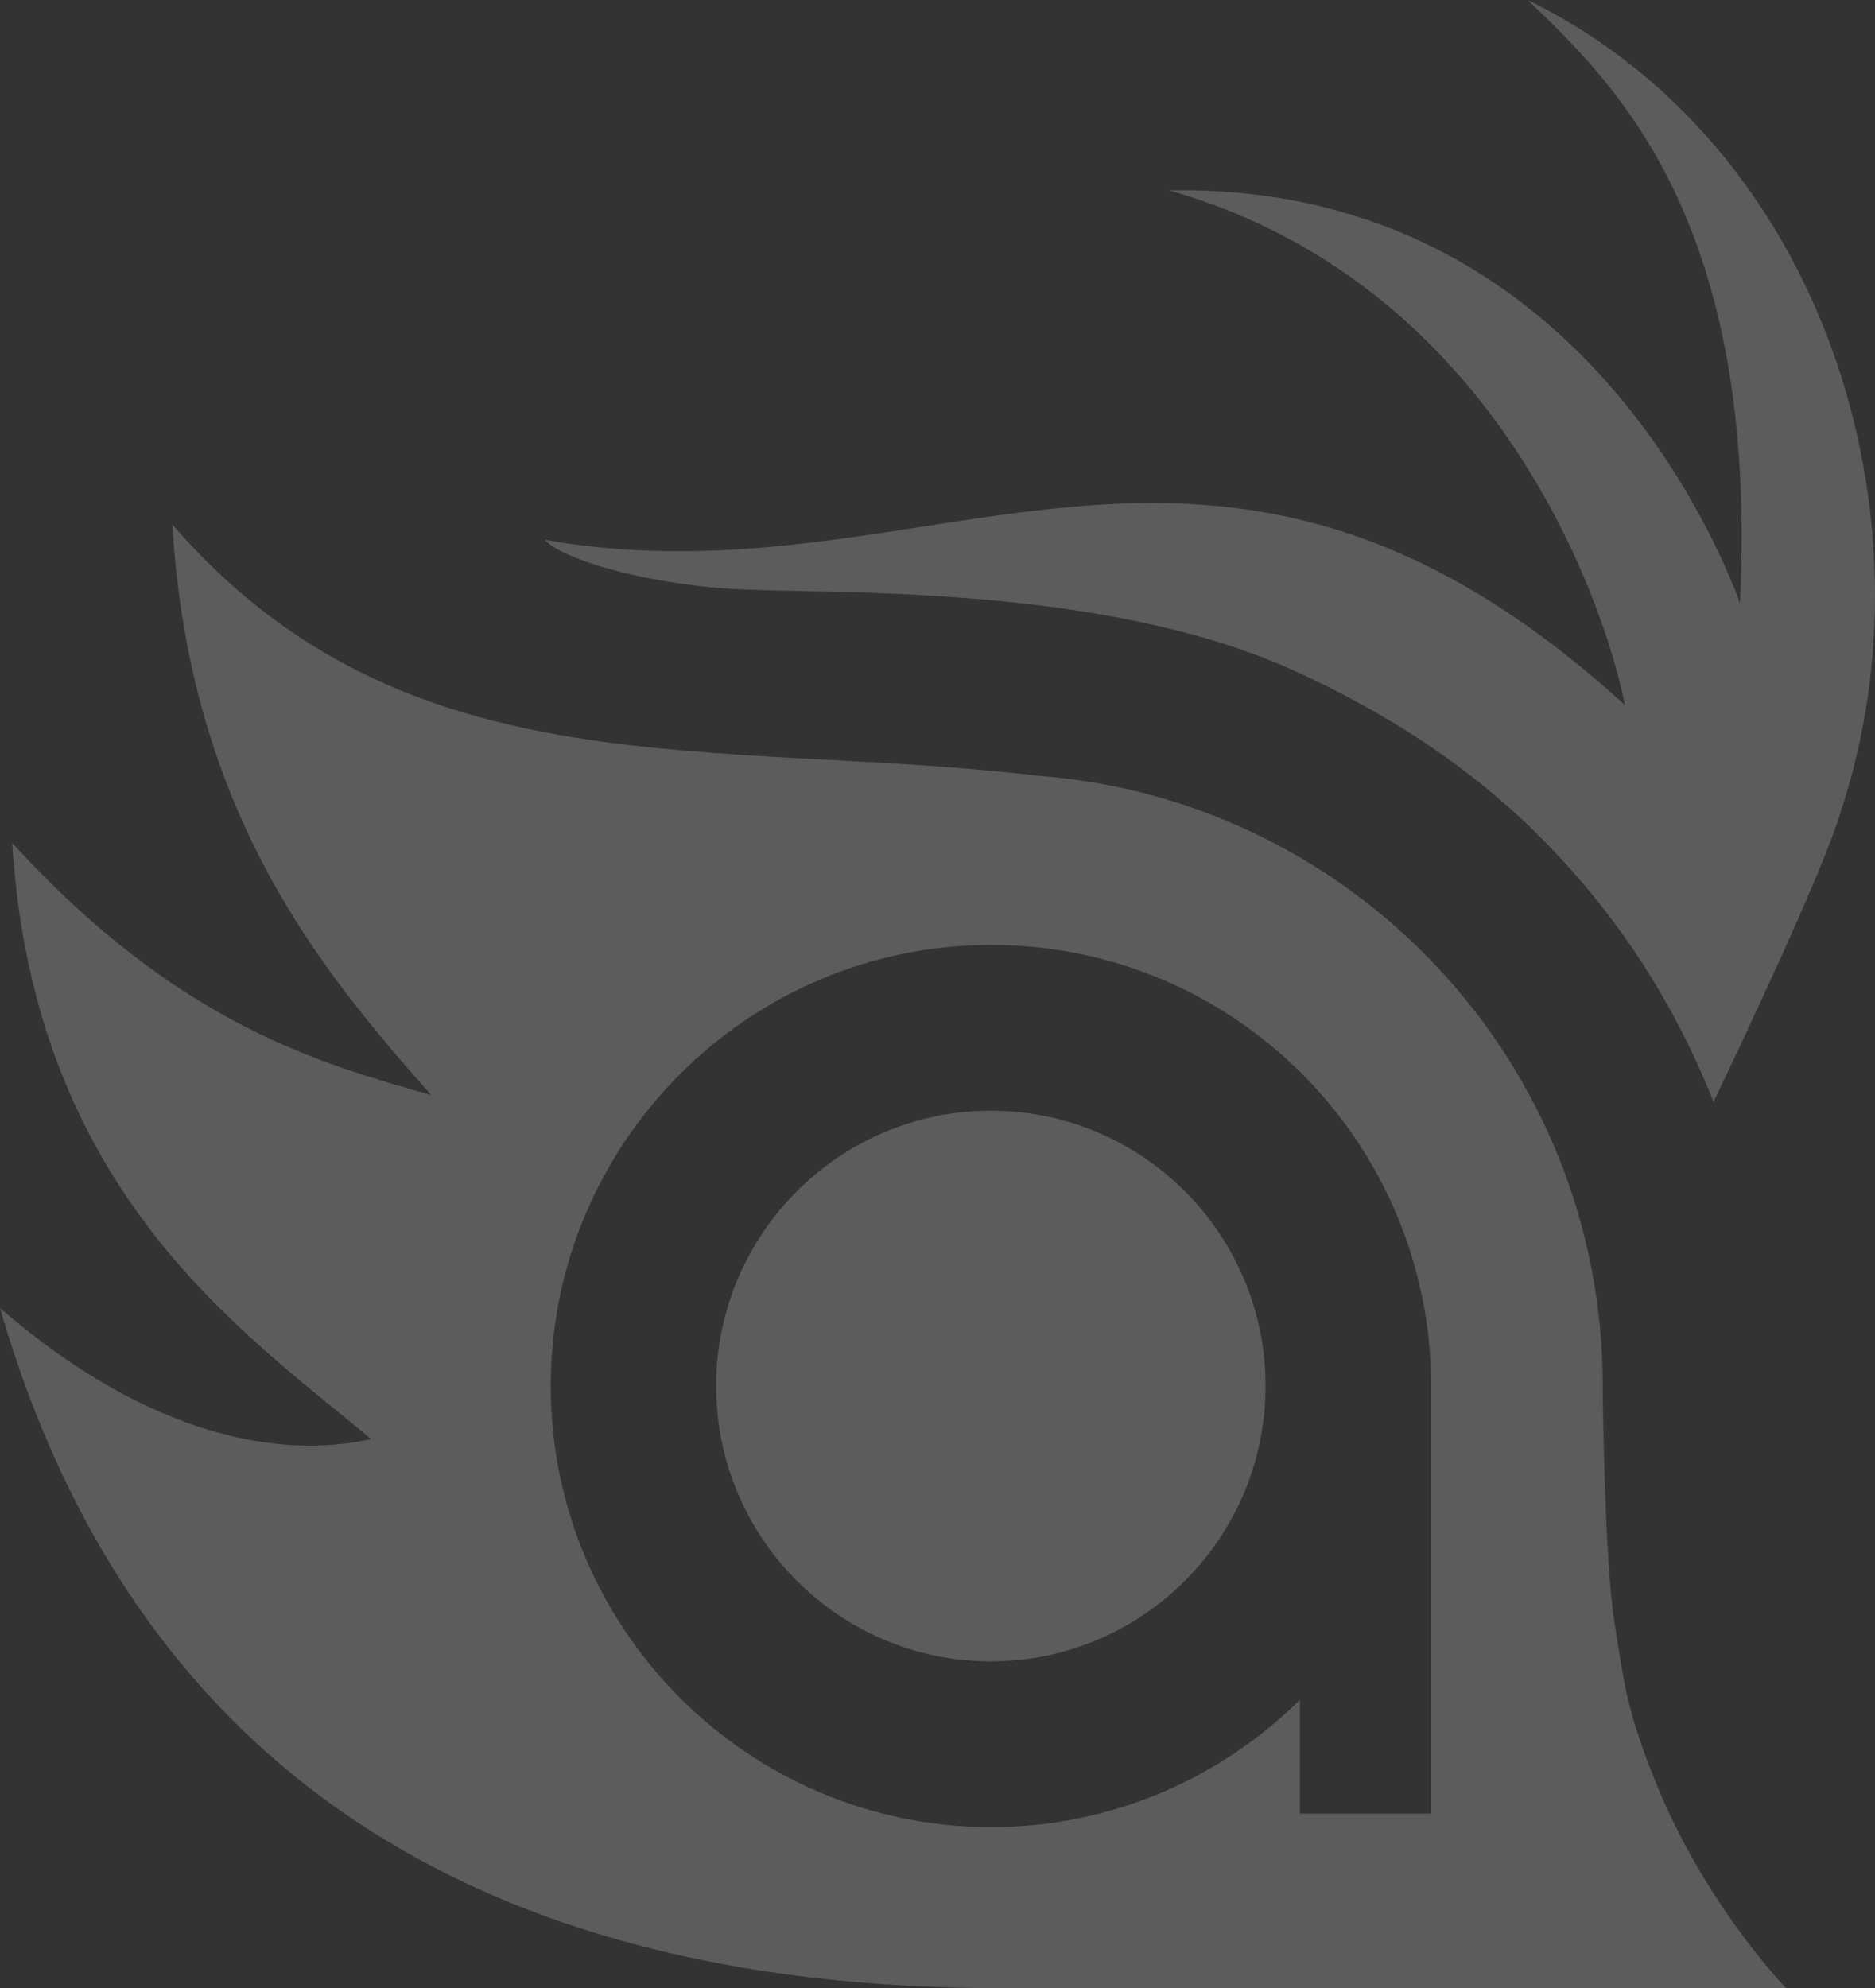
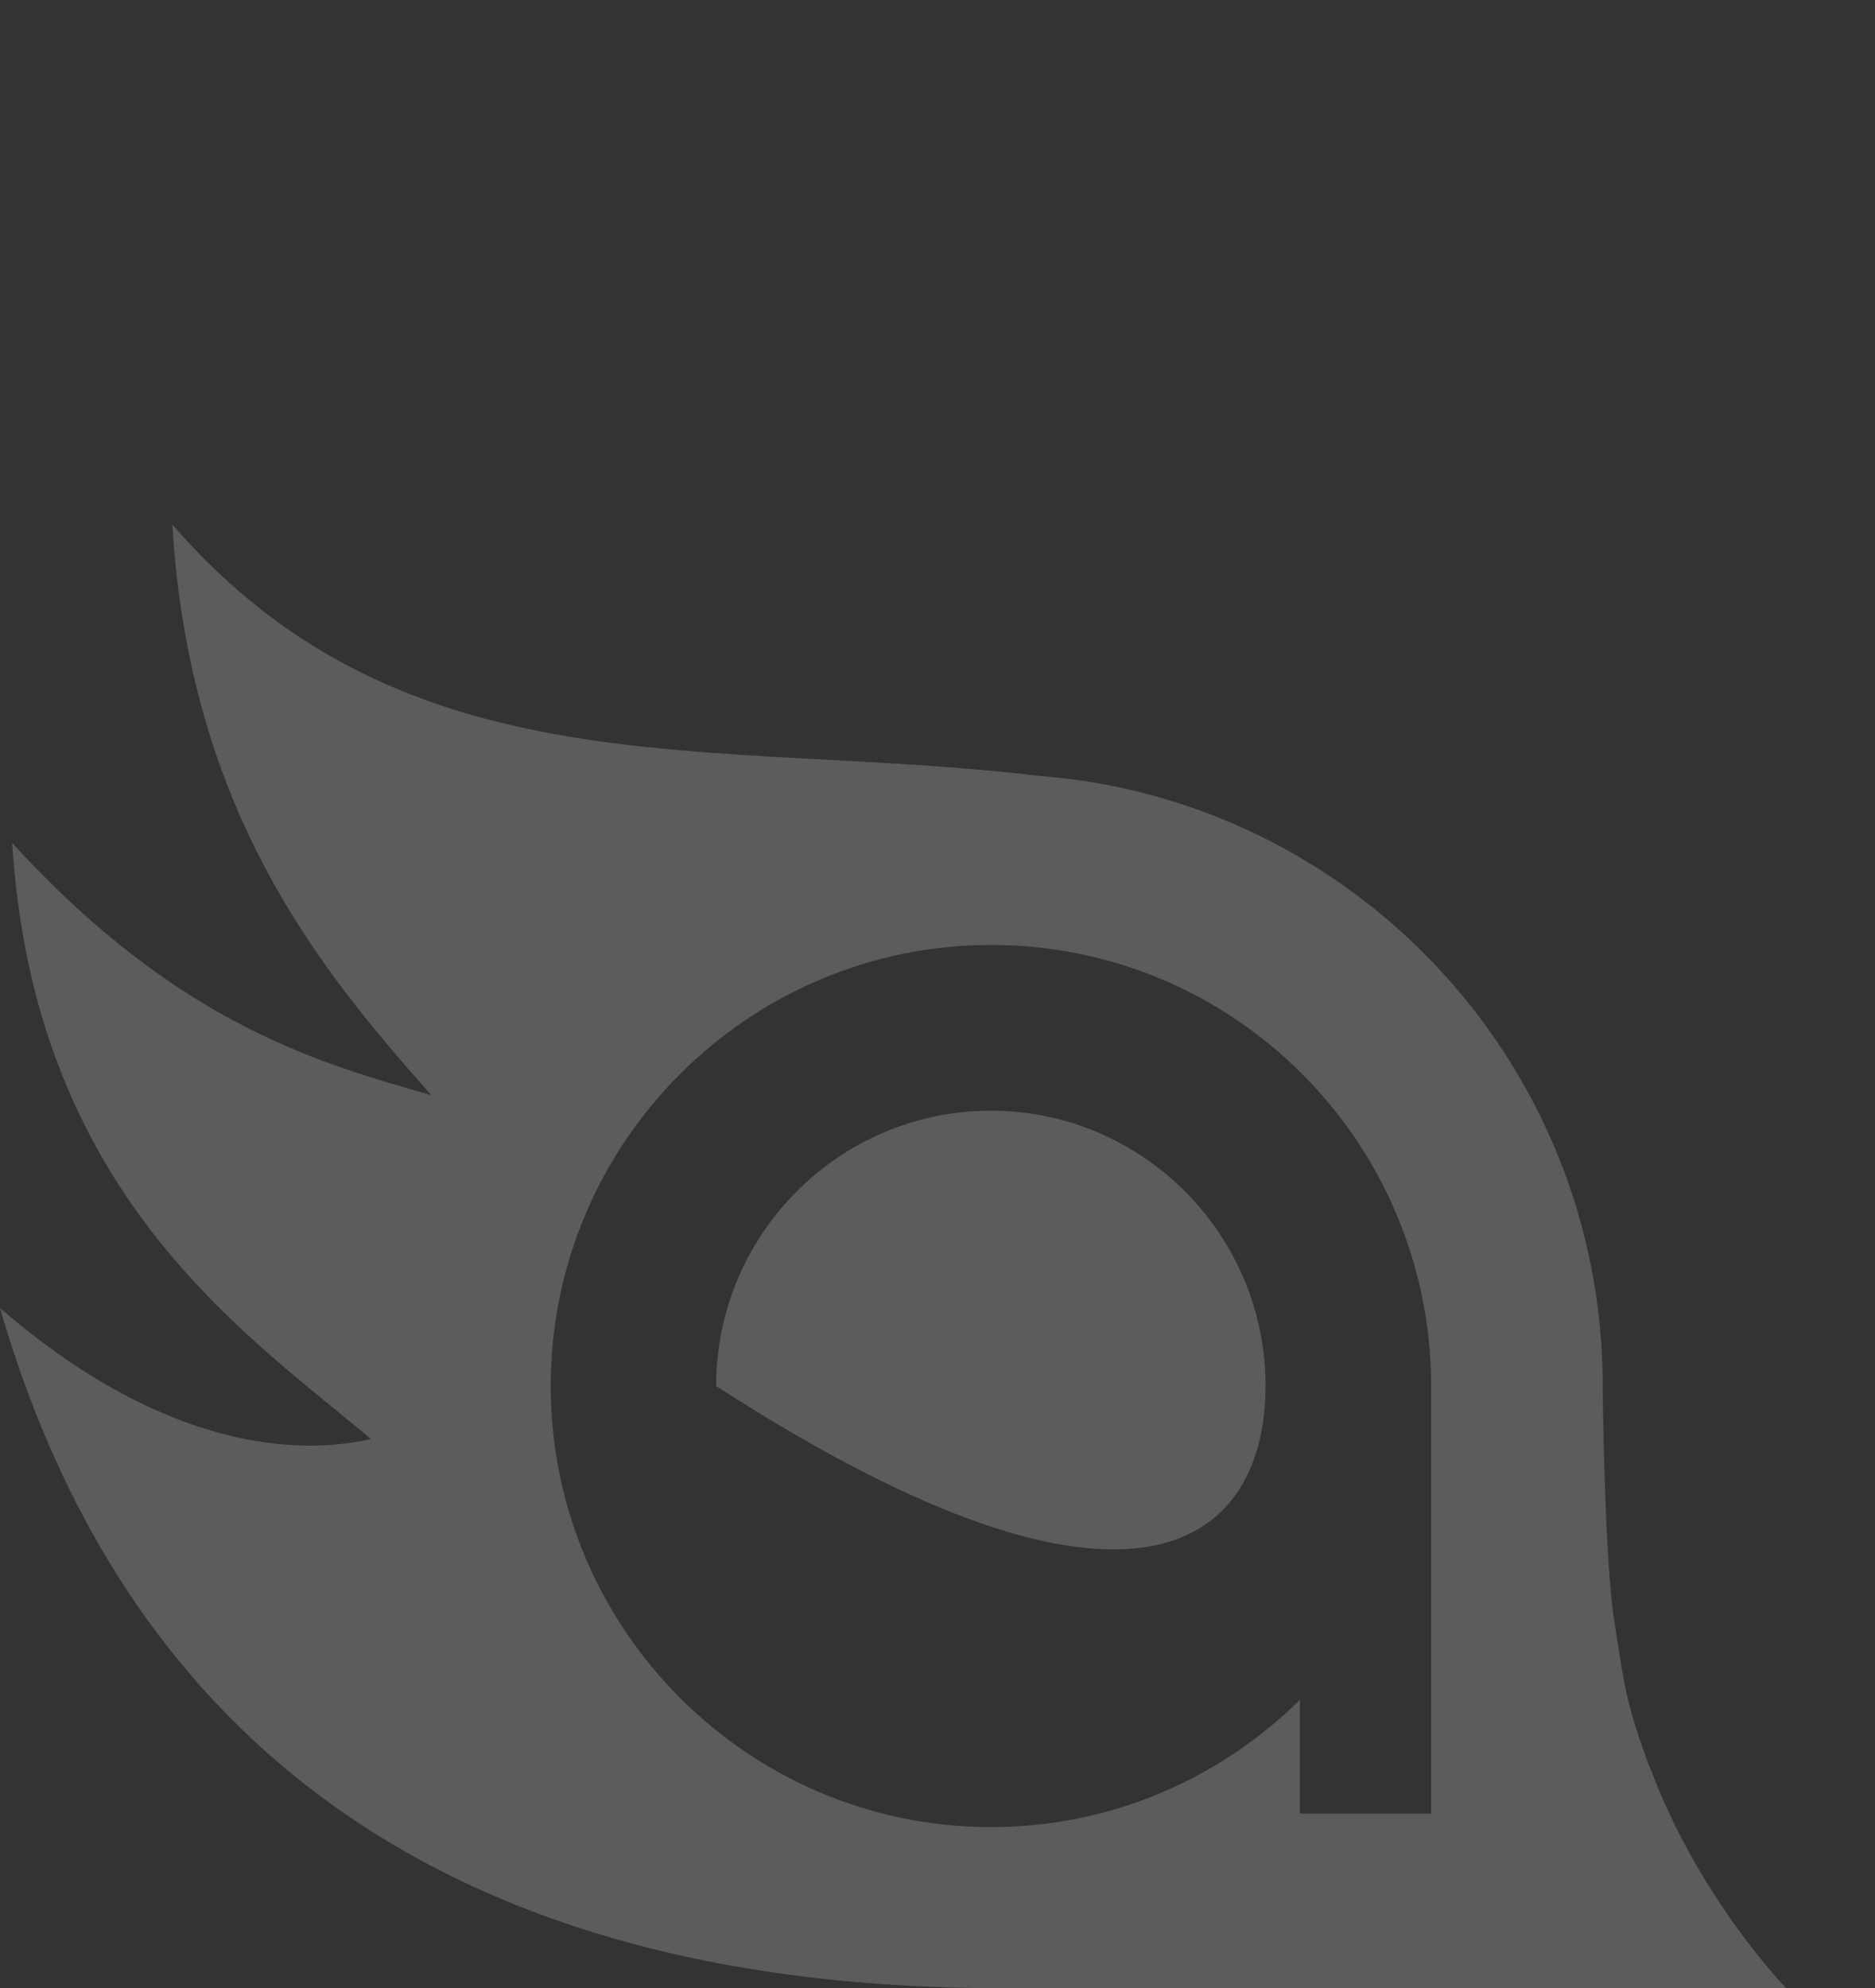
<svg xmlns="http://www.w3.org/2000/svg" width="599" height="635" viewBox="0 0 599 635" fill="none">
  <rect x="0" y="0" width="599" height="635" fill="#333333" stroke="none" />
  <g opacity="0.2">
-     <path d="M316.543 354.745C268.139 354.745 228.781 394.181 228.781 442.681C228.781 491.181 268.139 530.617 316.543 530.617C364.947 530.617 404.305 491.181 404.305 442.681C404.305 394.181 364.947 354.745 316.543 354.745Z" fill="white" />
+     <path d="M316.543 354.745C268.139 354.745 228.781 394.181 228.781 442.681C364.947 530.617 404.305 491.181 404.305 442.681C404.305 394.181 364.947 354.745 316.543 354.745Z" fill="white" />
    <path d="M527.111 564.711C519.623 544.663 519.024 539.021 515.729 517.892C512.674 498.684 512.015 447.243 512.015 442.621C512.015 339.919 432.879 255.705 332.357 247.841C228.002 235.416 129.936 253.904 55.053 167.528C60.565 259.006 101.96 309.427 137.783 349.763C103.877 340.039 57.39 327.914 3.894 269.21C10.903 381.516 78.776 426.054 118.494 459.608C90.877 465.911 48.464 459.788 0 417.771C29.354 519.152 105.674 635 320.017 635H570.603C570.603 635 542.687 606.308 527.171 564.651L527.111 564.711ZM457.201 579.237H415.267V542.922C389.867 568.012 355.002 583.559 316.602 583.559C239.084 583.559 175.943 520.353 175.943 442.681C175.943 365.009 239.024 301.803 316.602 301.803C394.18 301.803 456.602 364.469 457.201 441.661V579.297V579.237Z" fill="white" />
-     <path fill-rule="evenodd" clip-rule="evenodd" d="M234.769 188.117C264.123 189.918 351.526 186.076 413.348 214.168C442.523 227.433 469.3 244.54 492.005 267.289C514.709 290.039 532.561 316.57 545.021 346.102C545.86 348.022 546.639 349.943 547.418 351.924C557.482 330.915 583.062 276.713 588.034 259.246C619.245 165.668 583.181 46.519 488.051 0C516.027 26.831 561.855 70.529 555.864 192.559C547.657 170.59 500.452 58.464 373.511 60.805C483.858 92.258 515.069 203.483 519.082 225.152C386.511 104.443 298.209 194.48 173.965 172.391C179.716 178.633 205.355 186.376 234.709 188.177L234.769 188.117Z" fill="white" />
  </g>
</svg>